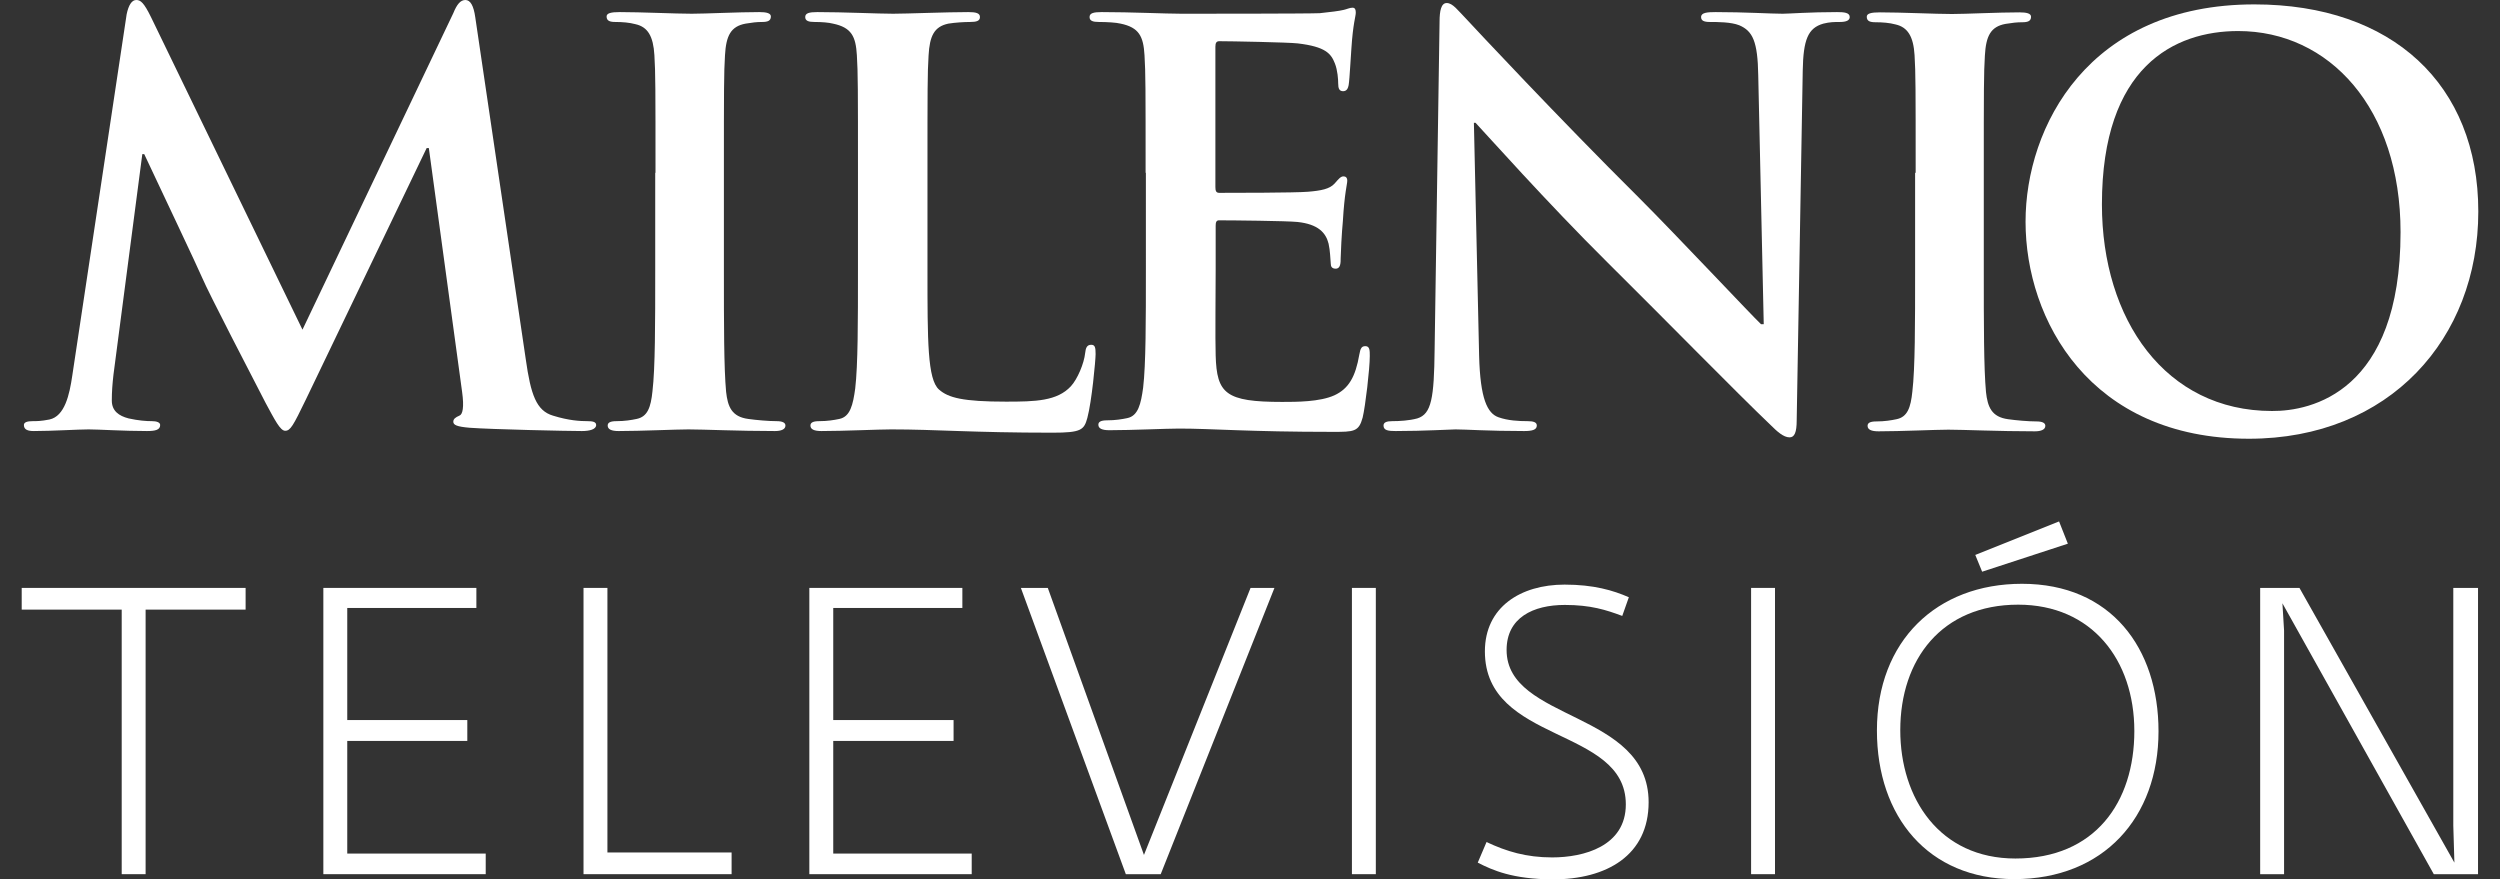
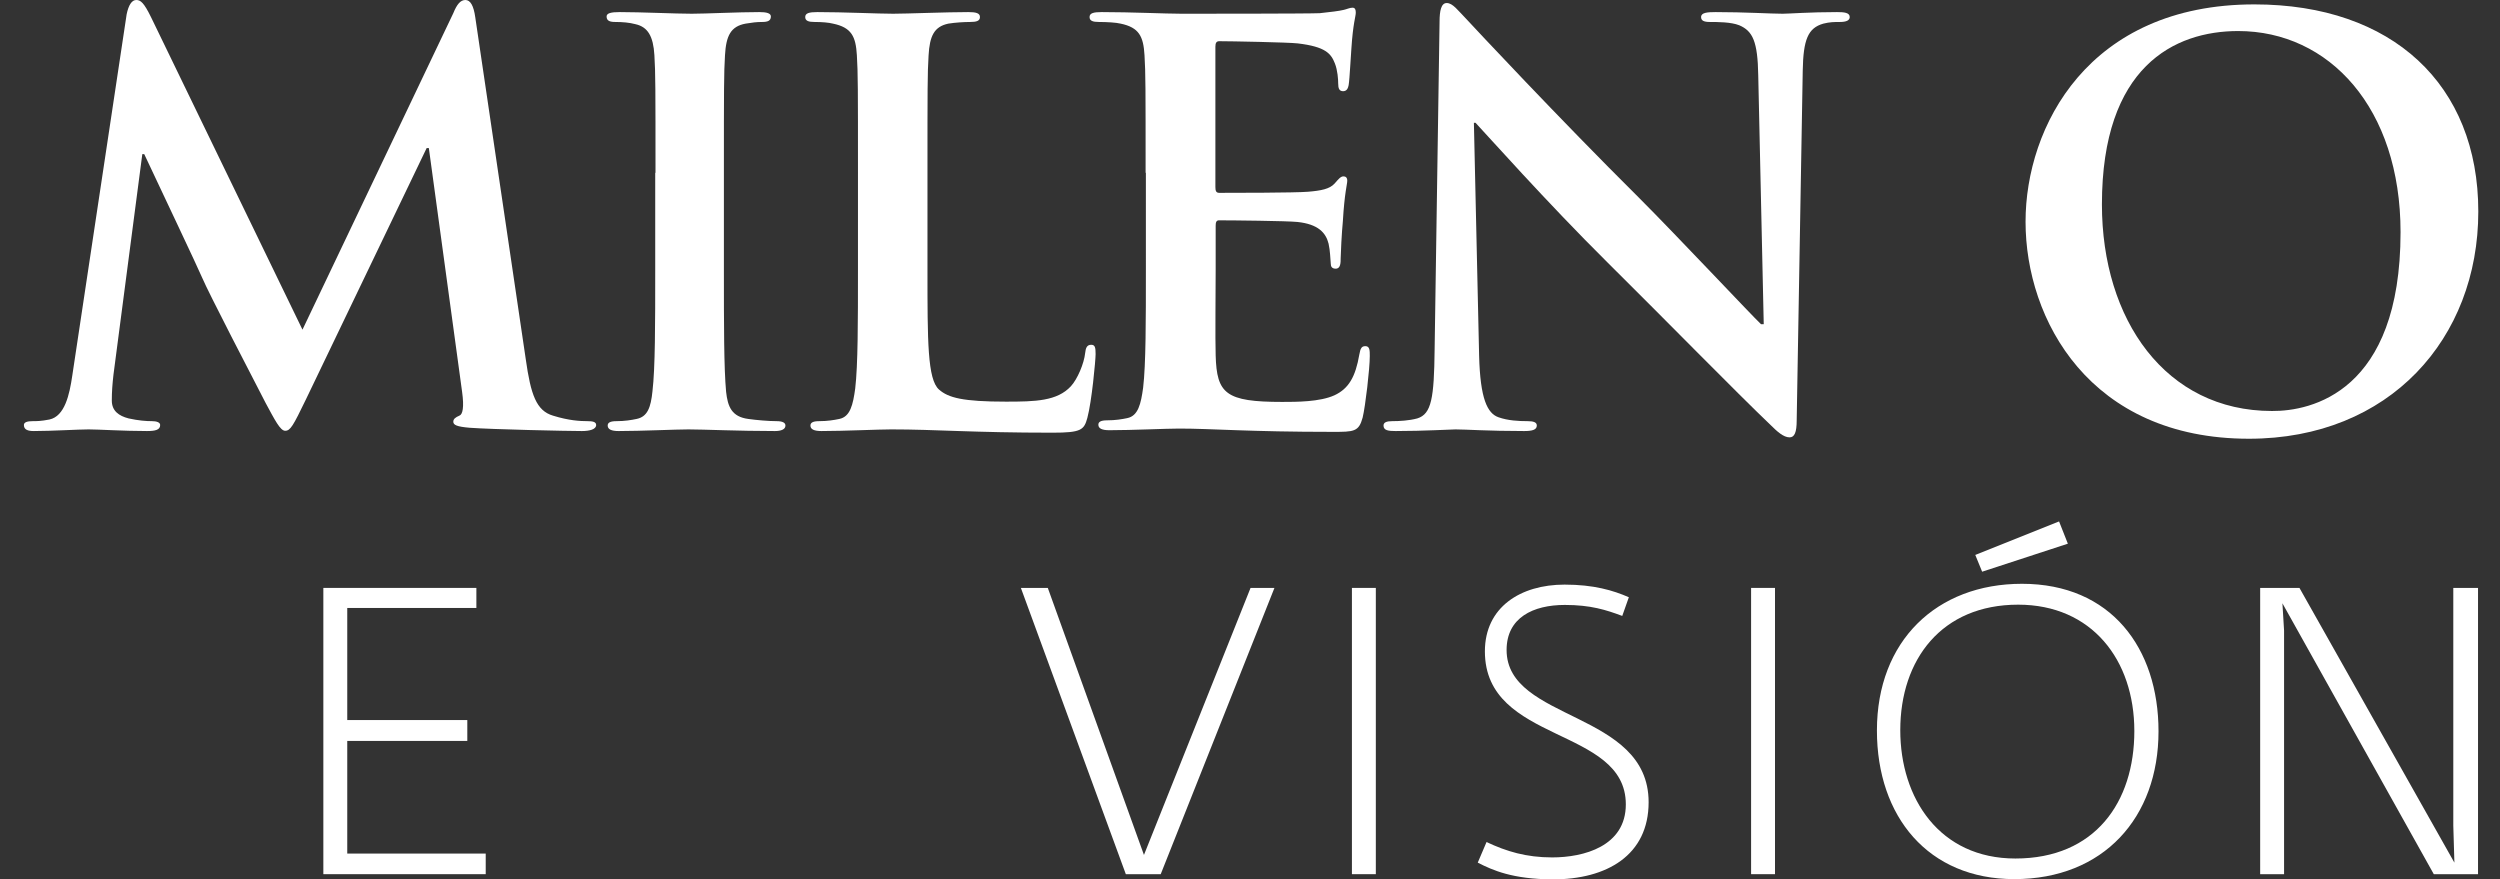
<svg xmlns="http://www.w3.org/2000/svg" version="1.1" id="Layer_1" x="0px" y="0px" viewBox="0 0 91 32" style="enable-background:new 0 0 91 32;" xml:space="preserve">
  <rect x="0" y="0" width="91" height="32" fill="#333333" stroke="none" />
  <style type="text/css">
	.st0{fill:#FFFFFF;}
</style>
  <g>
    <path class="st0" d="M4.61,0.52C4.68,0.18,4.8,0,4.96,0C5.12,0,5.24,0.1,5.5,0.63L11.01,12l5.49-11.52C16.63,0.16,16.76,0,16.94,0   c0.18,0,0.3,0.2,0.36,0.63l1.84,12.46c0.18,1.27,0.38,1.86,0.99,2.04c0.58,0.18,0.99,0.2,1.25,0.2c0.18,0,0.32,0.02,0.32,0.14   c0,0.16-0.24,0.22-0.52,0.22c-0.5,0-3.29-0.06-4.09-0.12c-0.46-0.04-0.59-0.1-0.59-0.22c0-0.1,0.08-0.16,0.22-0.22   c0.12-0.04,0.18-0.3,0.1-0.87l-1.21-8.87h-0.08l-4.4,9.16c-0.46,0.95-0.56,1.13-0.75,1.13c-0.18,0-0.38-0.4-0.71-1.01   c-0.48-0.93-2.08-4.01-2.32-4.58c-0.18-0.42-1.39-2.97-2.1-4.48H5.18l-1.05,8.03C4.09,14,4.07,14.26,4.07,14.58   c0,0.38,0.26,0.56,0.61,0.65c0.36,0.08,0.64,0.1,0.85,0.1c0.16,0,0.3,0.04,0.3,0.14c0,0.18-0.18,0.22-0.48,0.22   c-0.85,0-1.76-0.06-2.12-0.06c-0.38,0-1.35,0.06-2,0.06c-0.2,0-0.36-0.04-0.36-0.22c0-0.1,0.12-0.14,0.32-0.14   c0.16,0,0.3,0,0.61-0.06c0.56-0.12,0.73-0.91,0.83-1.59L4.61,0.52z" />
    <path class="st0" d="M23.86,6.29c0-3.07,0-3.63-0.04-4.28c-0.04-0.69-0.24-1.03-0.69-1.13c-0.22-0.06-0.48-0.08-0.73-0.08   c-0.2,0-0.32-0.04-0.32-0.2c0-0.12,0.16-0.16,0.48-0.16c0.77,0,2.04,0.06,2.62,0.06c0.5,0,1.7-0.06,2.46-0.06   c0.26,0,0.42,0.04,0.42,0.16c0,0.16-0.12,0.2-0.32,0.2c-0.2,0-0.36,0.02-0.6,0.06c-0.54,0.1-0.71,0.44-0.75,1.15   c-0.04,0.65-0.04,1.21-0.04,4.28v3.55c0,1.96,0,3.55,0.08,4.42c0.06,0.54,0.2,0.91,0.81,0.99c0.28,0.04,0.73,0.08,1.03,0.08   c0.22,0,0.32,0.06,0.32,0.16c0,0.14-0.16,0.2-0.38,0.2c-1.33,0-2.6-0.06-3.15-0.06c-0.46,0-1.73,0.06-2.54,0.06   c-0.26,0-0.4-0.06-0.4-0.2c0-0.1,0.08-0.16,0.32-0.16c0.3,0,0.54-0.04,0.73-0.08c0.4-0.08,0.52-0.42,0.58-1.01   c0.1-0.85,0.1-2.44,0.1-4.4V6.29z" />
    <path class="st0" d="M33.76,9.84c0,2.58,0,3.97,0.42,4.34c0.34,0.3,0.87,0.44,2.44,0.44c1.07,0,1.86-0.02,2.36-0.56   c0.24-0.26,0.48-0.83,0.52-1.21c0.02-0.18,0.06-0.3,0.22-0.3c0.14,0,0.16,0.1,0.16,0.34c0,0.22-0.14,1.73-0.3,2.32   c-0.12,0.44-0.22,0.54-1.27,0.54c-2.9,0-4.24-0.12-5.87-0.12c-0.46,0-1.73,0.06-2.54,0.06c-0.26,0-0.4-0.06-0.4-0.2   c0-0.1,0.08-0.16,0.32-0.16c0.3,0,0.54-0.04,0.73-0.08c0.4-0.08,0.5-0.52,0.58-1.11c0.1-0.85,0.1-2.44,0.1-4.3V6.29   c0-3.07,0-3.63-0.04-4.28c-0.04-0.69-0.2-1.01-0.87-1.15c-0.16-0.04-0.4-0.06-0.67-0.06c-0.22,0-0.34-0.04-0.34-0.18   c0-0.14,0.14-0.18,0.44-0.18c0.95,0,2.22,0.06,2.76,0.06c0.48,0,1.96-0.06,2.74-0.06c0.28,0,0.42,0.04,0.42,0.18   c0,0.14-0.12,0.18-0.36,0.18c-0.22,0-0.54,0.02-0.79,0.06C34,0.97,33.84,1.31,33.8,2.02c-0.04,0.65-0.04,1.21-0.04,4.28V9.84z" />
    <path class="st0" d="M41.7,6.29c0-3.07,0-3.63-0.04-4.28c-0.04-0.69-0.2-1.01-0.87-1.15c-0.16-0.04-0.5-0.06-0.79-0.06   c-0.22,0-0.34-0.04-0.34-0.18c0-0.14,0.14-0.18,0.44-0.18c1.07,0,2.34,0.06,2.9,0.06c0.65,0,4.66,0,5.04-0.02   c0.38-0.04,0.71-0.08,0.87-0.12c0.1-0.02,0.22-0.08,0.32-0.08c0.1,0,0.12,0.08,0.12,0.18c0,0.14-0.1,0.38-0.16,1.31   c-0.02,0.2-0.06,1.09-0.1,1.33c-0.02,0.1-0.06,0.22-0.2,0.22c-0.14,0-0.18-0.1-0.18-0.28c0-0.14-0.02-0.48-0.12-0.73   c-0.14-0.36-0.34-0.61-1.35-0.73c-0.34-0.04-2.46-0.08-2.86-0.08c-0.1,0-0.14,0.06-0.14,0.2v5.1c0,0.14,0.02,0.22,0.14,0.22   c0.44,0,2.76,0,3.23-0.04c0.48-0.04,0.79-0.1,0.97-0.3c0.14-0.16,0.22-0.26,0.32-0.26c0.08,0,0.14,0.04,0.14,0.16   c0,0.12-0.1,0.44-0.16,1.47c-0.04,0.4-0.08,1.21-0.08,1.35c0,0.16,0,0.38-0.18,0.38c-0.14,0-0.18-0.08-0.18-0.18   c-0.02-0.2-0.02-0.46-0.08-0.73c-0.1-0.4-0.38-0.71-1.13-0.79c-0.38-0.04-2.38-0.06-2.86-0.06c-0.1,0-0.12,0.08-0.12,0.2v1.59   c0,0.69-0.02,2.54,0,3.13c0.04,1.39,0.36,1.69,2.42,1.69c0.52,0,1.37,0,1.9-0.24c0.52-0.24,0.77-0.67,0.91-1.49   c0.04-0.22,0.08-0.3,0.22-0.3c0.16,0,0.16,0.16,0.16,0.36c0,0.46-0.16,1.83-0.26,2.24c-0.14,0.52-0.32,0.52-1.09,0.52   c-3.05,0-4.4-0.12-5.59-0.12c-0.46,0-1.73,0.06-2.54,0.06c-0.26,0-0.4-0.06-0.4-0.2c0-0.1,0.08-0.16,0.32-0.16   c0.3,0,0.54-0.04,0.73-0.08c0.4-0.08,0.5-0.52,0.58-1.11c0.1-0.85,0.1-2.44,0.1-4.3V6.29z" />
    <path class="st0" d="M53.84,12.95c0.04,1.57,0.3,2.1,0.71,2.24c0.34,0.12,0.73,0.14,1.05,0.14c0.22,0,0.34,0.04,0.34,0.16   c0,0.16-0.18,0.2-0.46,0.2c-1.31,0-2.12-0.06-2.5-0.06c-0.18,0-1.13,0.06-2.18,0.06c-0.26,0-0.44-0.02-0.44-0.2   c0-0.12,0.12-0.16,0.32-0.16c0.26,0,0.62-0.02,0.91-0.1c0.52-0.16,0.61-0.75,0.63-2.5l0.18-11.94c0-0.4,0.06-0.68,0.26-0.68   c0.22,0,0.4,0.26,0.75,0.62c0.24,0.26,3.31,3.55,6.25,6.47c1.37,1.37,4.1,4.28,4.44,4.6h0.1l-0.2-9.06   c-0.02-1.23-0.2-1.61-0.69-1.82c-0.3-0.12-0.79-0.12-1.07-0.12c-0.24,0-0.32-0.06-0.32-0.18c0-0.16,0.22-0.18,0.53-0.18   c1.05,0,2.02,0.06,2.44,0.06c0.22,0,0.99-0.06,1.98-0.06c0.26,0,0.46,0.02,0.46,0.18c0,0.12-0.12,0.18-0.36,0.18   c-0.2,0-0.36,0-0.6,0.06c-0.56,0.16-0.73,0.58-0.75,1.71l-0.22,12.73c0,0.44-0.08,0.62-0.26,0.62c-0.22,0-0.46-0.22-0.68-0.44   c-1.27-1.21-3.85-3.85-5.95-5.93c-2.2-2.18-4.44-4.7-4.8-5.08h-0.06L53.84,12.95z" />
-     <path class="st0" d="M69.73,6.29c0-3.07,0-3.63-0.04-4.28C69.65,1.33,69.44,0.99,69,0.89c-0.22-0.06-0.48-0.08-0.73-0.08   c-0.2,0-0.32-0.04-0.32-0.2c0-0.12,0.16-0.16,0.48-0.16c0.77,0,2.04,0.06,2.62,0.06c0.5,0,1.69-0.06,2.46-0.06   c0.26,0,0.42,0.04,0.42,0.16c0,0.16-0.12,0.2-0.32,0.2c-0.2,0-0.36,0.02-0.61,0.06c-0.54,0.1-0.71,0.44-0.75,1.15   c-0.04,0.65-0.04,1.21-0.04,4.28v3.55c0,1.96,0,3.55,0.08,4.42c0.06,0.54,0.2,0.91,0.81,0.99c0.28,0.04,0.73,0.08,1.03,0.08   c0.22,0,0.32,0.06,0.32,0.16c0,0.14-0.16,0.2-0.38,0.2c-1.33,0-2.6-0.06-3.15-0.06c-0.46,0-1.73,0.06-2.54,0.06   c-0.26,0-0.4-0.06-0.4-0.2c0-0.1,0.08-0.16,0.32-0.16c0.3,0,0.54-0.04,0.73-0.08c0.4-0.08,0.52-0.42,0.58-1.01   c0.1-0.85,0.1-2.44,0.1-4.4V6.29z" />
    <path class="st0" d="M87.38,8.45c0-4.52-2.6-7.32-5.91-7.32c-2.32,0-4.96,1.29-4.96,6.31c0,4.2,2.32,7.52,6.19,7.52   C84.12,14.97,87.38,14.28,87.38,8.45 M73.73,8.07c0-3.45,2.28-7.91,8.33-7.91c5.02,0,8.15,2.92,8.15,7.54   c0,4.62-3.23,8.27-8.35,8.27C76.07,15.97,73.73,11.64,73.73,8.07" />
-     <polygon class="st0" points="4.43,22.19 0.79,22.19 0.79,21.4 8.94,21.4 8.94,22.19 5.3,22.19 5.3,31.82 4.43,31.82  " />
    <polygon class="st0" points="11.77,21.4 17.34,21.4 17.34,22.13 12.64,22.13 12.64,26.21 17.01,26.21 17.01,26.97 12.64,26.97    12.64,31.07 17.68,31.07 17.68,31.82 11.77,31.82  " />
-     <polygon class="st0" points="21.24,21.4 22.11,21.4 22.11,31.03 26.63,31.03 26.63,31.82 21.24,31.82  " />
-     <polygon class="st0" points="29.46,21.4 35.03,21.4 35.03,22.13 30.33,22.13 30.33,26.21 34.71,26.21 34.71,26.97 30.33,26.97    30.33,31.07 35.37,31.07 35.37,31.82 29.46,31.82  " />
    <polygon class="st0" points="37.16,21.4 38.14,21.4 41.64,31.12 45.52,21.4 46.39,21.4 42.25,31.82 40.98,31.82  " />
    <rect x="49.21" y="21.4" class="st0" width="0.87" height="10.42" />
    <path class="st0" d="M53.79,31.4l0.32-0.75c0.72,0.34,1.44,0.56,2.39,0.56c1.14,0,2.68-0.4,2.68-1.93c0-2.84-5.13-2.2-5.13-5.57   c0-1.61,1.3-2.43,2.9-2.43c1.06,0,1.77,0.21,2.34,0.46l-0.24,0.68c-0.59-0.22-1.15-0.4-2.09-0.4c-1.15,0-2.12,0.46-2.12,1.64   c0,2.61,5.17,2.2,5.17,5.54c0,1.93-1.52,2.81-3.49,2.81C55.05,32,54.34,31.68,53.79,31.4" />
    <rect x="63.74" y="21.4" class="st0" width="0.87" height="10.42" />
    <path class="st0" d="M71.9,20.2l3.05-1.22l0.32,0.81l-3.12,1.02L71.9,20.2z M77.69,26.61c0-2.59-1.55-4.6-4.23-4.6   c-2.78,0-4.29,1.99-4.29,4.57c0,2.48,1.43,4.67,4.19,4.67C76.26,31.25,77.69,29.2,77.69,26.61 M68.32,26.59   c0-3.26,2.17-5.34,5.28-5.34c3.24,0,4.97,2.34,4.97,5.37c0,3.14-2,5.38-5.25,5.38C70.19,32,68.32,29.73,68.32,26.59" />
    <polygon class="st0" points="82.27,21.4 83.7,21.4 89.34,31.4 89.3,30.05 89.3,21.4 90.2,21.4 90.2,31.82 88.59,31.82 83.08,21.96    83.14,22.95 83.14,31.82 82.27,31.82  " />
  </g>
</svg>